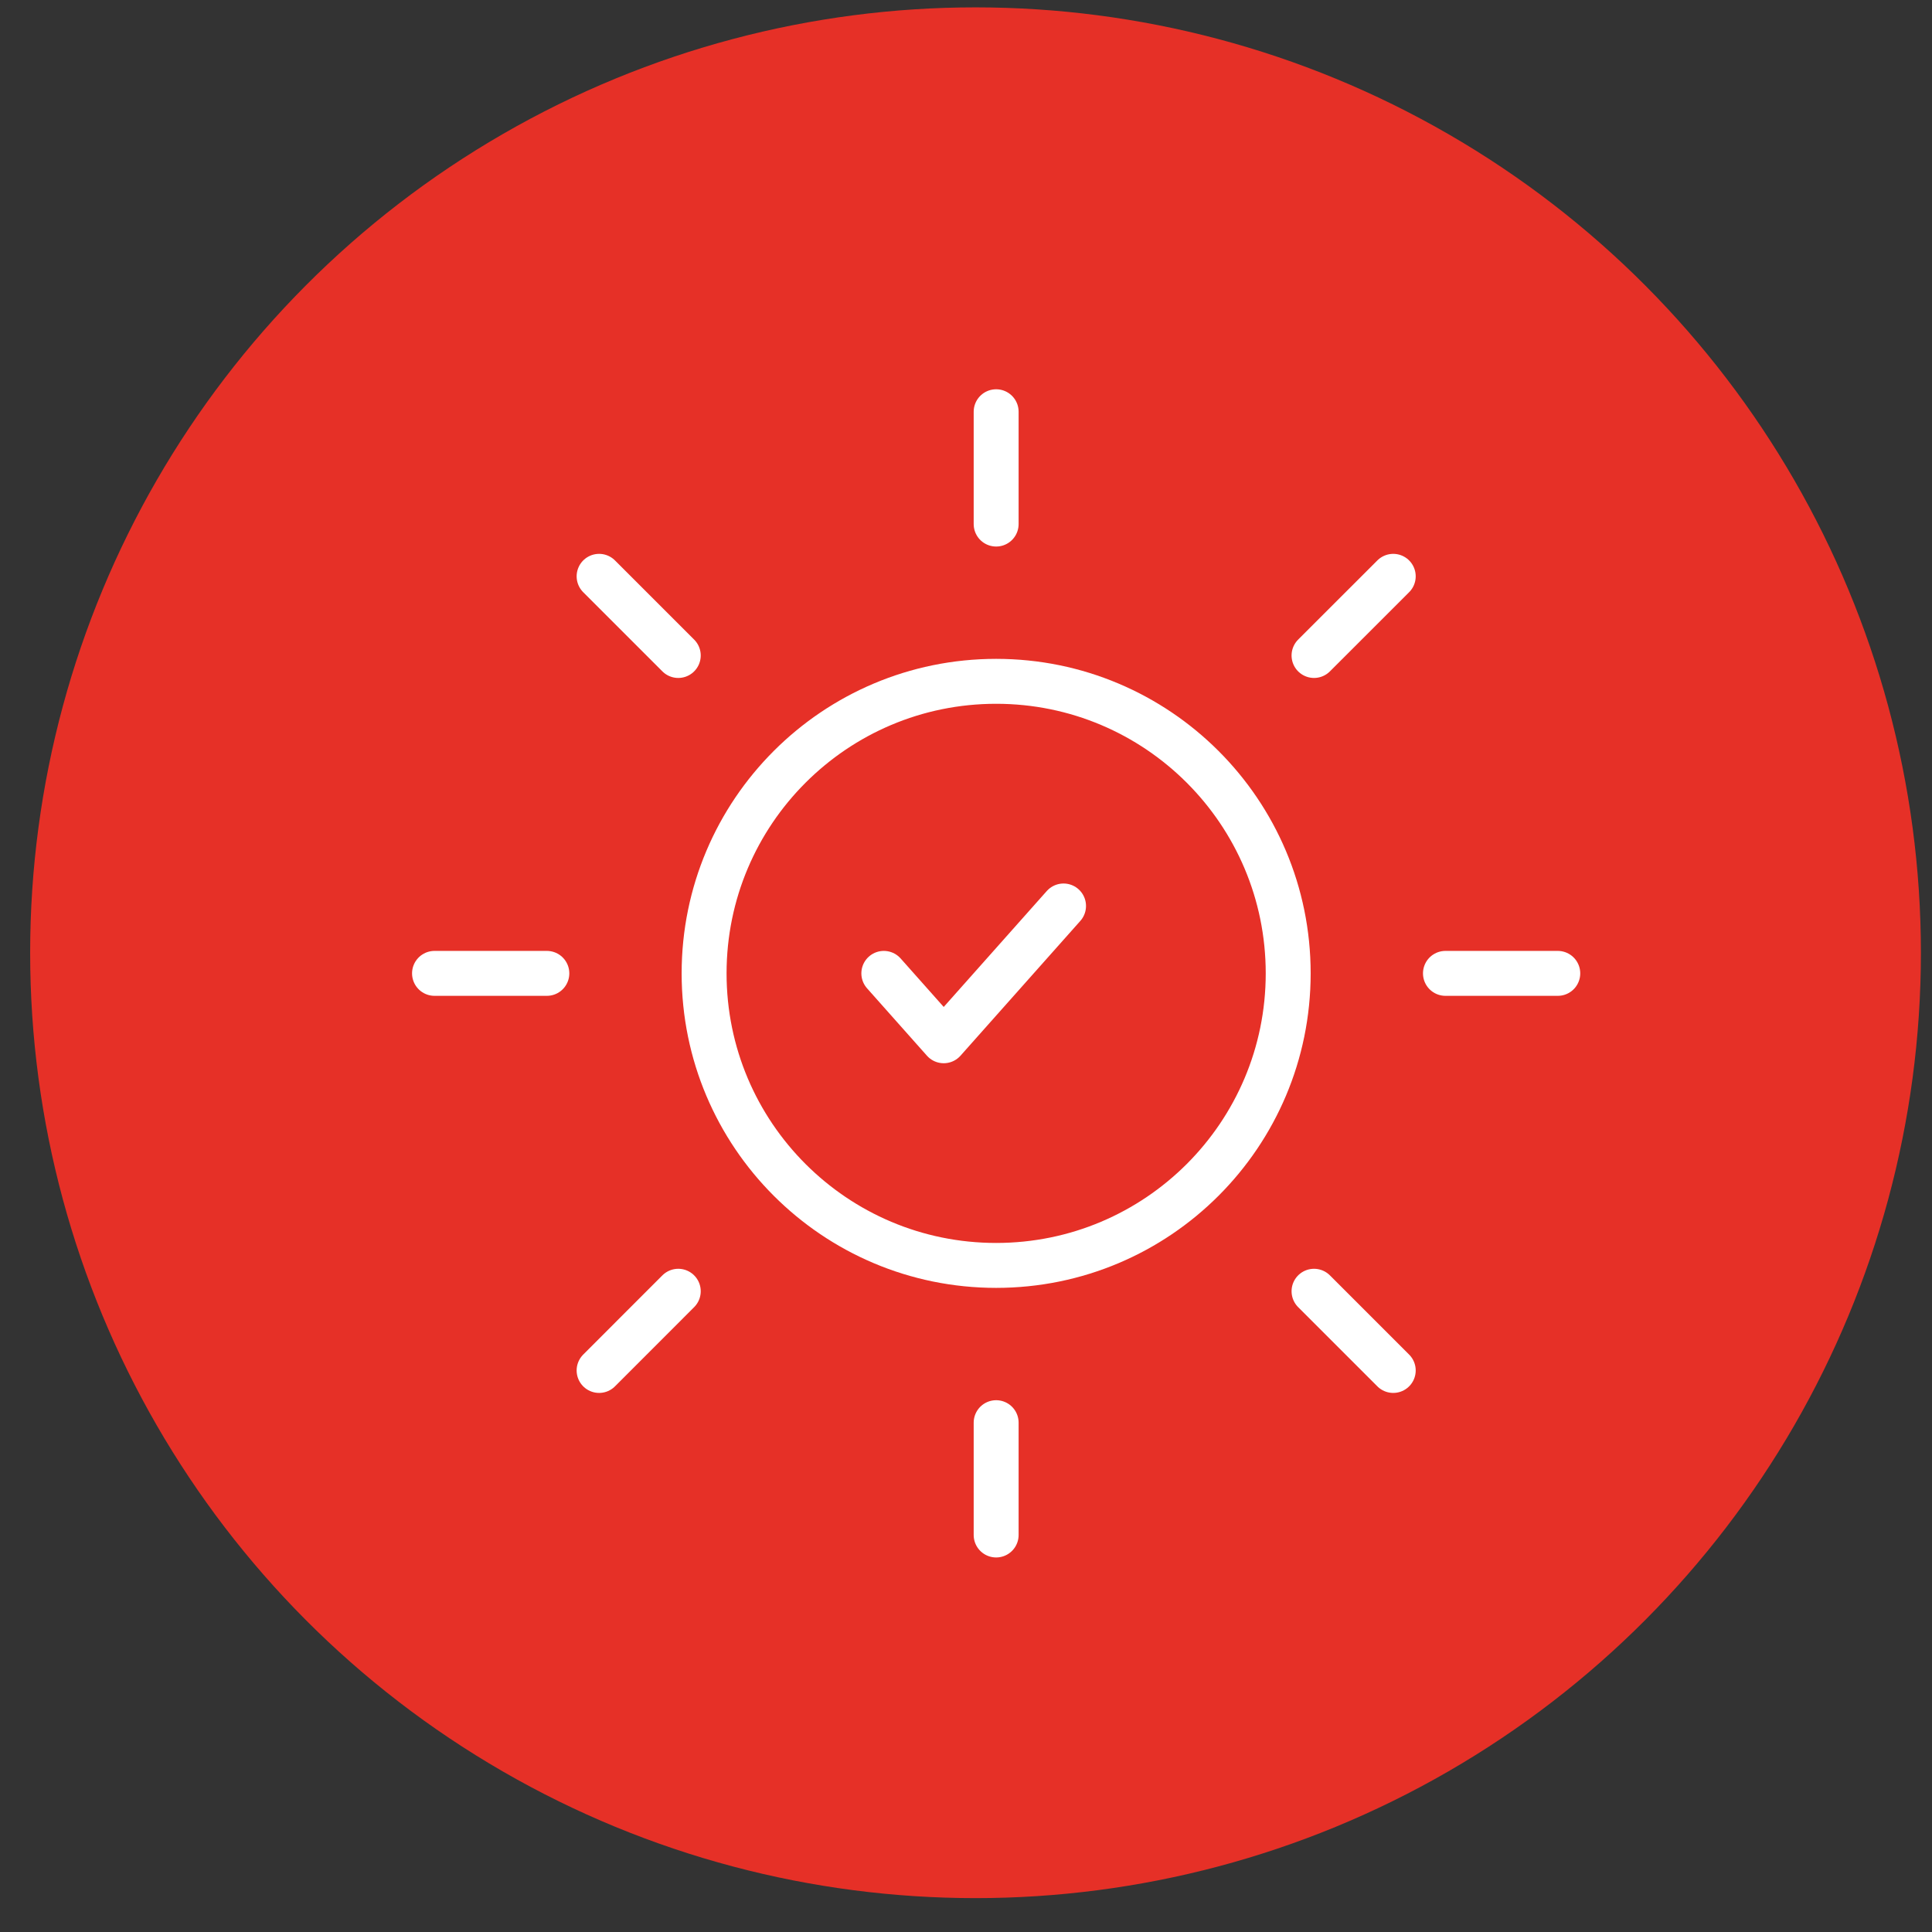
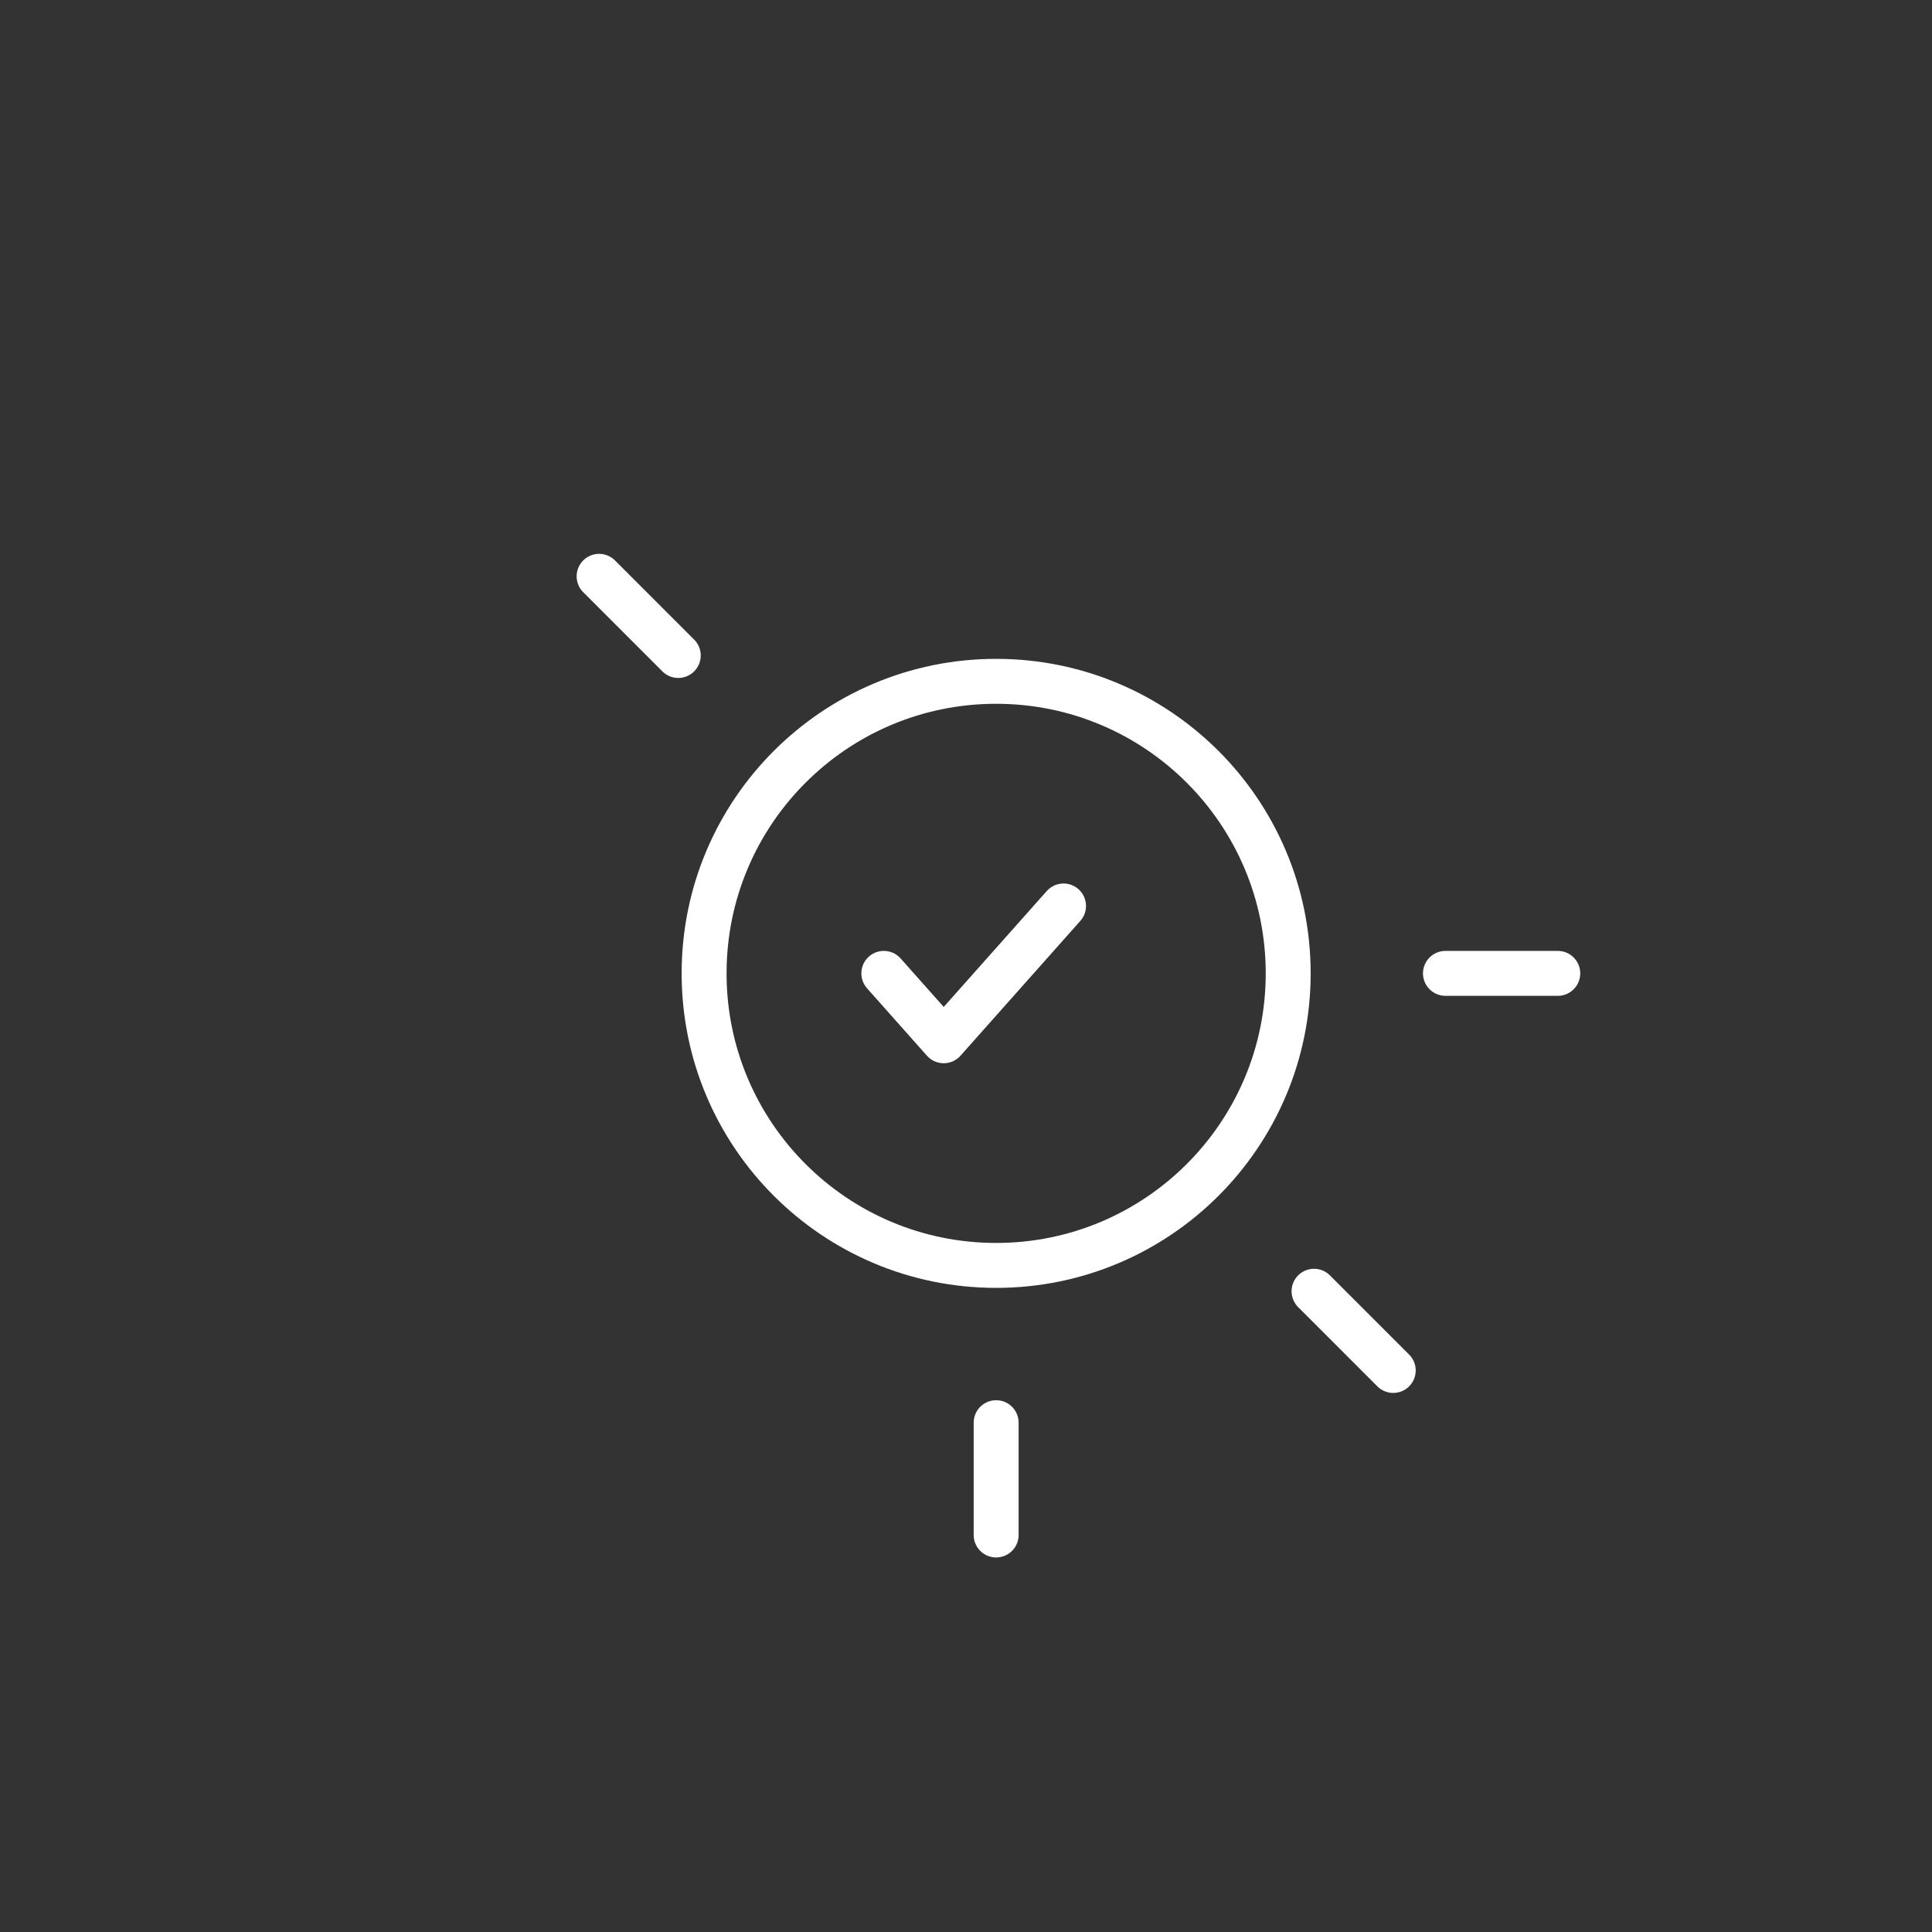
<svg xmlns="http://www.w3.org/2000/svg" width="43" height="43" viewBox="0 0 43 43" fill="none">
  <rect x="0" y="0" width="43" height="43" fill="#333333" stroke="none" />
-   <circle cx="21.712" cy="21.205" r="21.041" fill="#E63027" />
  <path d="M19.671 21.664L21.004 23.164L23.671 20.164" stroke="white" stroke-linecap="round" stroke-linejoin="round" />
  <path d="M22.171 28.164C25.761 28.164 28.671 25.254 28.671 21.664C28.671 18.074 25.761 15.164 22.171 15.164C18.581 15.164 15.671 18.074 15.671 21.664C15.671 25.254 18.581 28.164 22.171 28.164Z" stroke="white" stroke-linecap="round" stroke-linejoin="round" />
-   <path d="M22.171 9.164V11.664" stroke="white" stroke-linecap="round" stroke-linejoin="round" />
  <path d="M22.171 31.664V34.164" stroke="white" stroke-linecap="round" stroke-linejoin="round" />
  <path d="M13.334 12.827L15.096 14.589" stroke="white" stroke-linecap="round" stroke-linejoin="round" />
  <path d="M29.246 28.739L31.009 30.502" stroke="white" stroke-linecap="round" stroke-linejoin="round" />
-   <path d="M9.671 21.664H12.171" stroke="white" stroke-linecap="round" stroke-linejoin="round" />
  <path d="M32.171 21.664H34.671" stroke="white" stroke-linecap="round" stroke-linejoin="round" />
-   <path d="M15.096 28.739L13.334 30.502" stroke="white" stroke-linecap="round" stroke-linejoin="round" />
-   <path d="M31.009 12.827L29.246 14.589" stroke="white" stroke-linecap="round" stroke-linejoin="round" />
</svg>